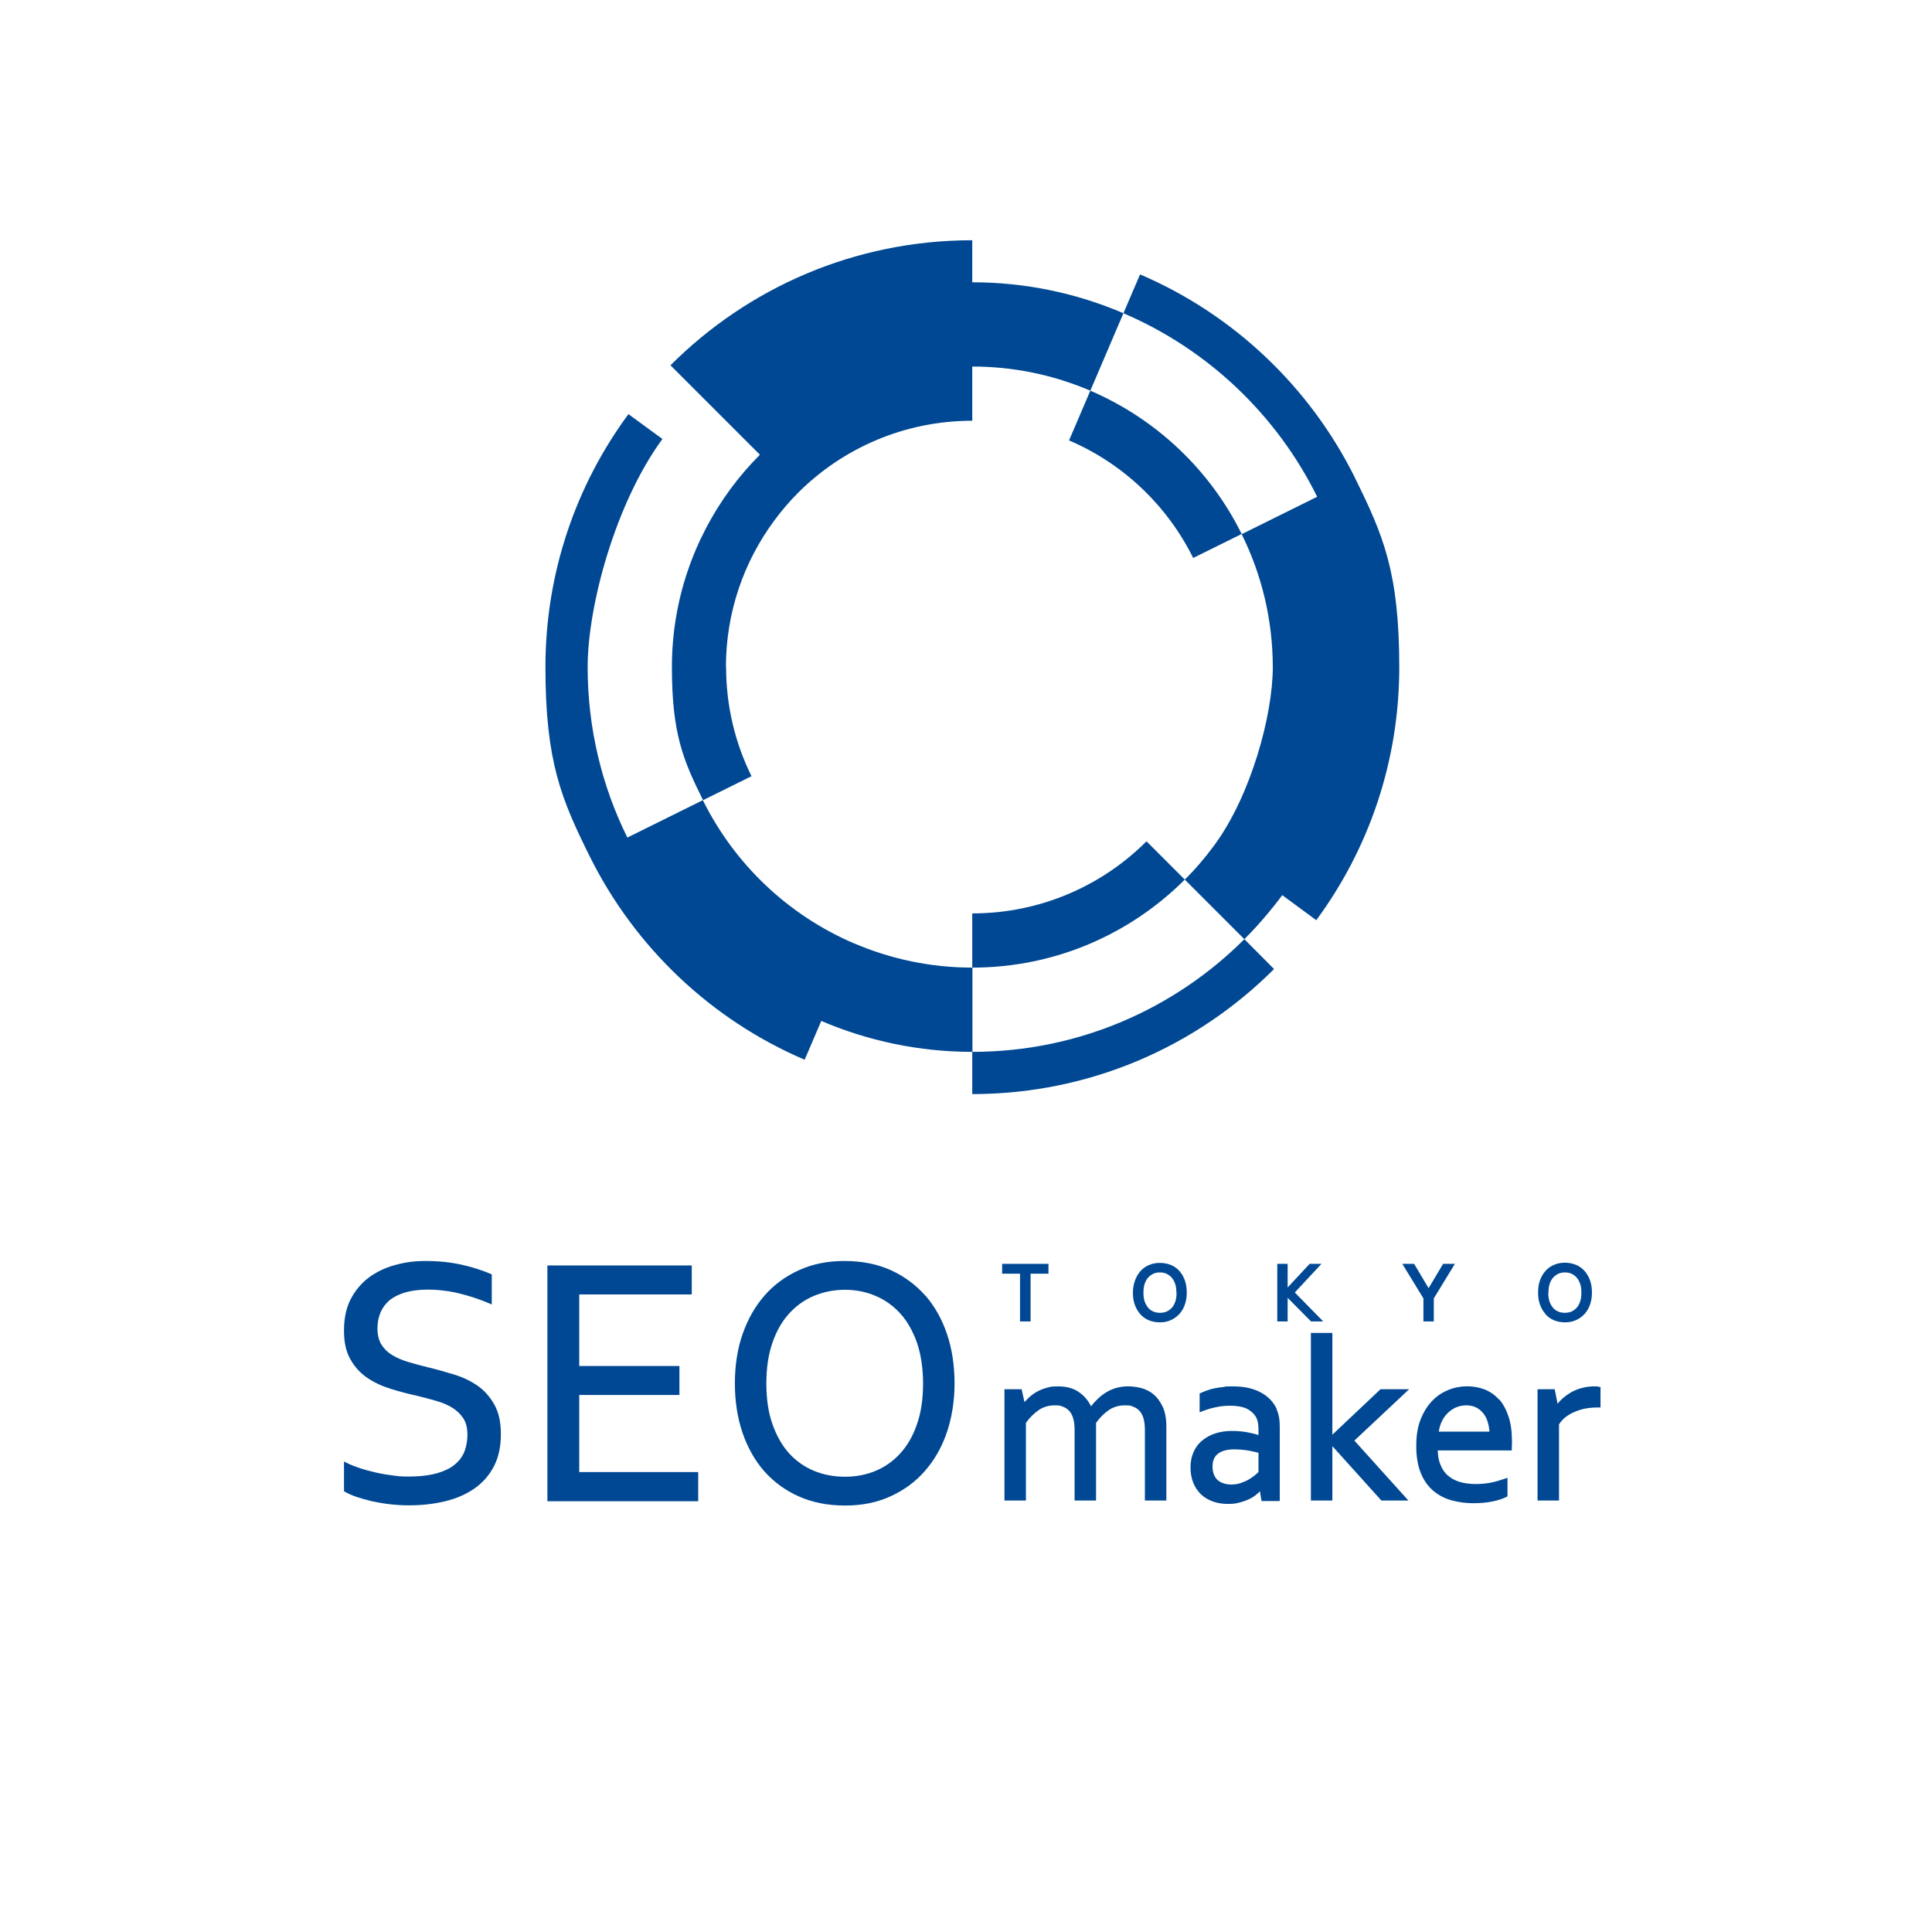
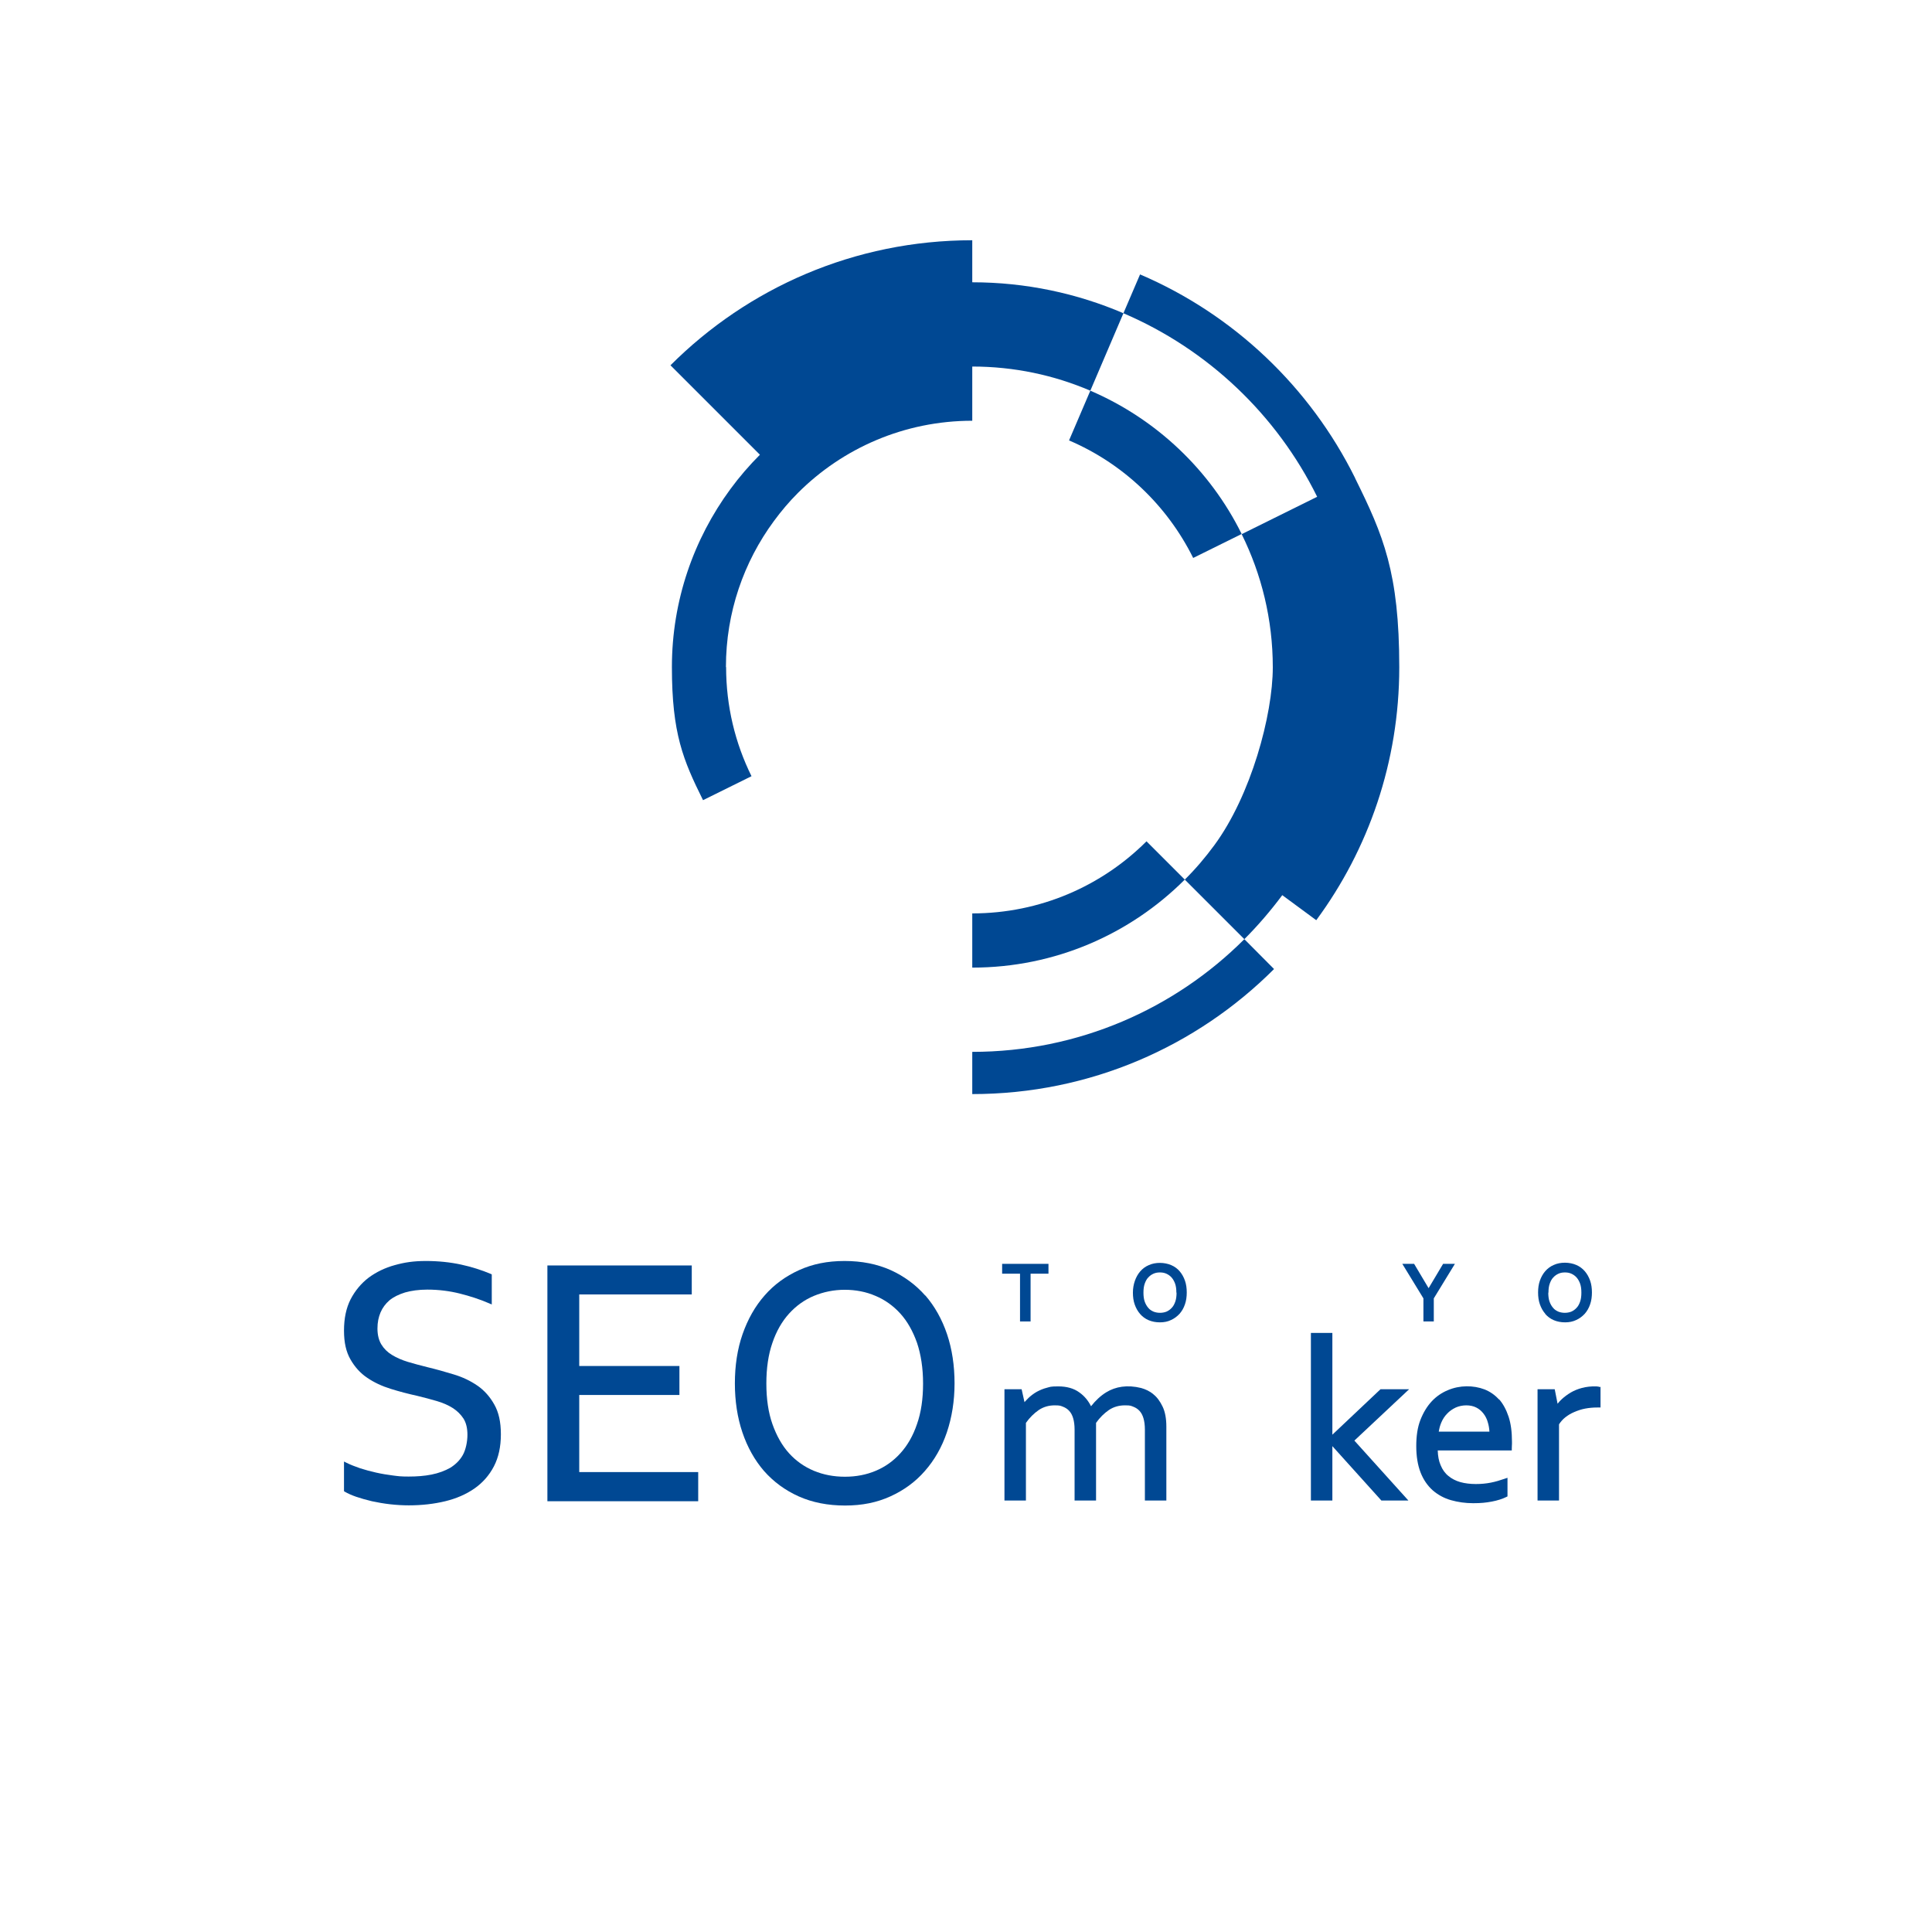
<svg xmlns="http://www.w3.org/2000/svg" id="_レイヤー_1" data-name="レイヤー_1" version="1.1" viewBox="0 0 1080 1080">
  <defs>
    <style>
      .st0 {
        fill: #004893;
      }
    </style>
  </defs>
  <g>
    <path class="st0" d="M757.5,267.2c-25.2-50.8-67.8-91.4-120.2-113.8l-9.3,21.7c47.2,20.2,85.7,56.8,108.3,102.6l-42.2,20.9c11.1,22.4,17.4,47.7,17.4,74.4s-12.2,71.7-32.7,99.5c-5,6.8-10.5,13.3-16.5,19.2l33.3,33.3c7.7-7.7,14.7-15.9,21.2-24.6l19,14c29.2-39.6,46.4-88.5,46.4-141.4s-8.9-73.8-24.7-105.7Z" />
-     <path class="st0" d="M477.5,527.4c-36.9-15.8-66.9-44.3-84.6-80.1l-42.2,20.9c-14.2-28.7-22.2-61-22.2-95.3s15.6-91.8,41.8-127.5l-19-13.9c-29.2,39.6-46.4,88.5-46.4,141.4s8.9,73.8,24.7,105.7c25.2,50.8,67.8,91.4,120.2,113.8l9.3-21.7c25.9,11.1,54.5,17.3,84.5,17.3h0v-47.1h0c-23.4,0-45.7-4.8-66-13.5Z" />
    <path class="st0" d="M405.8,372.9c0-30.6,10-58.8,26.8-81.6,4.1-5.6,8.6-10.9,13.5-15.8,24.9-24.9,59.4-40.3,97.4-40.3v-30.3c23.4,0,45.7,4.8,66,13.5l18.5-43.3c-25.9-11.1-54.5-17.3-84.5-17.3v-23.5c-65.9,0-125.5,26.7-168.7,69.9l16.7,16.7,33.3,33.3c-6,6-11.5,12.4-16.5,19.2-20.5,27.9-32.7,62.3-32.7,99.5s6.3,52,17.4,74.4l27.1-13.4c-9.1-18.4-14.2-39.1-14.2-61Z" />
    <path class="st0" d="M609.5,218.4l-11.9,27.8c30.2,12.9,54.8,36.3,69.4,65.7l27.1-13.4c-17.7-35.8-47.8-64.3-84.6-80.1Z" />
    <g>
      <path class="st0" d="M695.6,525c-38.9,38.9-92.7,63-152.1,63v23.6c65.9,0,125.5-26.7,168.7-69.9l-16.6-16.7Z" />
      <path class="st0" d="M640.9,470.3c-24.9,24.9-59.4,40.3-97.4,40.3v30.3c46.4,0,88.4-18.8,118.8-49.2l-21.4-21.4Z" />
    </g>
  </g>
  <g>
    <polygon class="st0" points="570.2 738.7 576.1 738.7 576.1 712 586.1 712 586.1 706.5 560.2 706.5 560.2 712 570.2 712 570.2 738.7" />
    <path class="st0" d="M659.5,710.7c-1.3-1.5-2.9-2.7-4.8-3.5-3.7-1.6-8.8-1.7-12.5,0-1.9.8-3.5,2-4.8,3.5-1.3,1.5-2.3,3.3-3,5.3-.7,2-1.1,4.2-1.1,6.6s.3,4.6,1,6.6c.7,2,1.7,3.8,3,5.3,1.3,1.5,2.9,2.7,4.8,3.5,1.9.8,4,1.2,6.3,1.2s4.4-.4,6.2-1.3c1.8-.8,3.4-2,4.8-3.5,1.3-1.5,2.3-3.2,3-5.3.7-2,1-4.2,1-6.6s-.3-4.6-1-6.6c-.7-2-1.7-3.8-3-5.3ZM657.7,722.6c0,1.9-.2,3.6-.7,5-.5,1.4-1.1,2.6-2,3.5-.8.9-1.8,1.6-2.9,2.1-2.2.9-5.1.9-7.3,0-1.1-.5-2.1-1.1-2.9-2.1-.8-.9-1.5-2.1-2-3.5-.5-1.4-.7-3.1-.7-5s.2-3.6.7-5c.5-1.4,1.1-2.6,2-3.5.8-.9,1.8-1.6,2.9-2.1,1.1-.5,2.3-.7,3.6-.7s2.5.2,3.6.7c1.1.5,2.1,1.2,2.9,2.1.8.9,1.5,2.1,2,3.5.5,1.4.7,3.1.7,5Z" />
-     <polygon class="st0" points="739.7 738.7 723.8 722.5 738.7 706.5 732.1 706.5 719.8 719.7 719.8 706.5 714 706.5 714 738.7 719.8 738.7 719.8 725.5 732.9 738.7 739.7 738.7" />
    <polygon class="st0" points="795.7 738.7 801.5 738.7 801.5 725.8 813.3 706.5 806.7 706.5 798.6 720.1 790.5 706.5 783.9 706.5 795.7 725.8 795.7 738.7" />
    <path class="st0" d="M863.8,734.5c1.3,1.5,2.9,2.7,4.8,3.5,1.9.8,4,1.2,6.3,1.2s4.3-.4,6.2-1.3c1.8-.8,3.4-2,4.8-3.5,1.3-1.5,2.3-3.2,3-5.3.7-2,1-4.2,1-6.6s-.3-4.6-1-6.6c-.7-2-1.7-3.8-3-5.3-1.3-1.5-2.9-2.7-4.8-3.5-3.7-1.6-8.8-1.7-12.5,0-1.9.8-3.5,2-4.8,3.5-1.3,1.5-2.3,3.3-3,5.3-.7,2-1,4.2-1,6.6s.3,4.6,1,6.6c.7,2,1.7,3.8,3,5.3ZM865.6,722.6c0-1.9.2-3.6.7-5,.5-1.4,1.1-2.6,2-3.5.8-.9,1.8-1.6,2.9-2.1,1.1-.5,2.3-.7,3.6-.7s2.5.2,3.6.7c1.1.5,2.1,1.2,2.9,2.1.8.9,1.5,2.1,2,3.5.5,1.4.7,3.1.7,5s-.2,3.6-.7,5c-.5,1.4-1.1,2.6-2,3.5-.8.9-1.8,1.6-2.9,2.1-2.2.9-5.1.9-7.3,0-1.1-.5-2.1-1.1-2.9-2.1-.8-.9-1.5-2.1-2-3.5-.5-1.4-.7-3.1-.7-5Z" />
    <path class="st0" d="M266.9,774.6c-3.9-2.7-8.3-4.8-13.3-6.3-4.9-1.5-9.9-2.9-14.9-4.1-3.7-.9-7.3-1.9-10.7-2.9-3.3-1-6.3-2.3-8.9-3.9-2.5-1.5-4.5-3.5-5.9-5.8-1.4-2.3-2.2-5.3-2.2-8.9s.6-6.3,1.7-9c1.1-2.6,2.8-4.9,5-6.8,2.3-1.9,5.2-3.3,8.7-4.4,3.5-1,7.7-1.6,12.5-1.6,6.4,0,12.5.8,18.1,2.2,5.6,1.4,11.2,3.2,16.5,5.5l1.4.6v-16.8l-.6-.3c-5-2.1-10.6-3.9-16.6-5.2-6-1.3-12.6-2-19.6-2s-12,.8-17.4,2.3c-5.5,1.5-10.4,3.9-14.6,7-4.2,3.2-7.6,7.3-10.1,12.1-2.5,4.9-3.7,10.7-3.7,17.5s1.2,11.9,3.6,16.1c2.4,4.2,5.5,7.7,9.4,10.3,3.8,2.6,8.3,4.7,13.2,6.2,4.8,1.5,9.8,2.8,14.8,3.9,3.8.9,7.4,1.9,10.9,2.9,3.4,1,6.4,2.3,8.9,3.9,2.5,1.6,4.5,3.6,6,5.9,1.5,2.4,2.2,5.4,2.2,9.1s-.9,8.3-2.6,11.3c-1.7,3-4.1,5.3-7,7.1-3,1.7-6.5,3-10.5,3.8-4,.8-8.3,1.1-12.8,1.1s-5.7-.2-8.8-.6c-3.1-.4-6.2-.9-9.3-1.6-3.1-.7-6.1-1.5-8.9-2.4-2.9-1-5.5-2-7.7-3.1l-1.4-.7v16.6l.5.3c1.5.9,3.7,1.9,6.3,2.8,2.6.9,5.5,1.7,8.8,2.5,3.2.7,6.7,1.3,10.2,1.7,3.6.4,7.1.6,10.4.6,7.4,0,14.2-.8,20.4-2.3,6.2-1.5,11.7-3.9,16.3-7.1,4.6-3.2,8.3-7.4,10.9-12.4,2.6-5,3.9-11,3.9-17.9s-1.2-12.3-3.7-16.7c-2.4-4.3-5.6-7.9-9.5-10.6Z" />
    <polygon class="st0" points="323.8 779.8 379.8 779.8 379.8 763.6 323.8 763.6 323.8 723.6 386.7 723.6 386.7 707.4 306 707.4 306 839.2 390.3 839.2 390.3 822.9 323.8 822.9 323.8 779.8" />
    <path class="st0" d="M517.2,724.2c-5.3-6-11.8-10.8-19.3-14.2-7.6-3.4-16.2-5.1-25.8-5.1s-17.9,1.7-25.4,5.1c-7.5,3.4-14,8.1-19.3,14.2-5.3,6-9.4,13.3-12.3,21.6-2.9,8.3-4.3,17.6-4.3,27.5s1.4,19.1,4.2,27.4c2.8,8.3,6.9,15.6,12.1,21.6,5.3,6,11.8,10.8,19.4,14.2,7.6,3.4,16.3,5.1,25.9,5.1s17.8-1.7,25.3-5.1c7.5-3.4,14-8.1,19.3-14.2,5.3-6,9.5-13.3,12.3-21.6,2.8-8.3,4.3-17.5,4.3-27.4s-1.4-19.2-4.2-27.5c-2.8-8.3-6.9-15.6-12.1-21.6ZM472.3,825.5c-6.2,0-12-1.1-17.3-3.3-5.3-2.2-10-5.5-13.9-9.8-3.9-4.3-7-9.8-9.3-16.3-2.3-6.5-3.4-14.1-3.4-22.7s1.1-16.2,3.4-22.8c2.2-6.5,5.4-12,9.3-16.3,3.9-4.3,8.6-7.7,13.9-9.9,5.3-2.2,11.1-3.4,17.2-3.4s11.9,1.1,17.2,3.4c5.3,2.2,10,5.6,13.9,9.9,3.9,4.3,7,9.8,9.3,16.3,2.2,6.5,3.4,14.2,3.4,22.8s-1.1,16.2-3.4,22.7c-2.2,6.5-5.3,11.9-9.3,16.3-3.9,4.3-8.5,7.6-13.8,9.8-5.2,2.2-11,3.3-17.1,3.3Z" />
    <path class="st0" d="M644.8,779.4c-2.1-1.7-4.4-2.8-6.9-3.5-7.7-1.9-14.3-.8-19.5,2.4-3.1,1.9-6,4.6-8.5,7.8-1.6-3.2-3.8-5.8-6.5-7.7-3.1-2.3-7.1-3.4-11.8-3.4s-4.5.3-6.5.8c-2,.5-3.8,1.3-5.5,2.2-1.6.9-3.2,2.1-4.5,3.3-.8.8-1.6,1.6-2.4,2.5l-1.6-7.2h-9.6v62.2h12v-43.4c2.1-3,4.6-5.4,7.2-7.2,2.7-1.8,5.7-2.6,8.9-2.6s3.3.3,4.7.8c1.3.5,2.5,1.3,3.4,2.3,1,1.1,1.7,2.4,2.2,4.1.5,1.7.8,3.8.8,6.3v39.7h12v-43.4c2.1-3,4.6-5.4,7.2-7.2,2.7-1.8,5.7-2.6,9-2.6s3.3.3,4.7.8c1.3.5,2.5,1.3,3.4,2.3,1,1.1,1.7,2.4,2.2,4.1.5,1.7.8,3.8.8,6.3v39.7h12v-41.3c0-4.5-.7-8.3-2.1-11.2-1.4-2.9-3.1-5.3-5.2-6.9Z" />
-     <path class="st0" d="M713.6,787.4c-1.8-3.7-4.7-6.8-8.8-9-4-2.2-9.2-3.4-15.4-3.4s-3.4,0-5.2.3c-1.7.2-3.4.4-4.9.7-1.6.3-3,.7-4.4,1.2-1.4.5-2.7,1-3.7,1.5l-.6.3v10.5l1.5-.6c2.6-1,5.2-1.8,7.8-2.3,2.6-.6,5.4-.8,8.3-.8s7,.6,9.2,1.9c2.2,1.2,3.8,2.8,4.8,4.6.4.9.8,1.9,1,3,.2,1.2.3,2.6.3,4.2v2.7c-1.8-.6-3.8-1.1-6-1.5-2.7-.5-5.7-.8-8.9-.8-3.4,0-6.5.5-9.3,1.4-2.8.9-5.3,2.3-7.3,4-2.1,1.7-3.7,3.9-4.8,6.4-1.1,2.5-1.7,5.3-1.7,8.5s.5,6,1.5,8.6c1,2.5,2.5,4.7,4.3,6.5,1.9,1.8,4.1,3.1,6.6,4,2.5.9,5.3,1.4,8.4,1.4s4.4-.2,6.3-.7c2-.5,3.8-1.1,5.5-1.9,1.7-.8,3.2-1.7,4.4-2.8.7-.5,1.3-1.1,1.8-1.7l.9,5.5h10.2v-41.2c0-2-.1-3.9-.4-5.5-.3-1.7-.8-3.3-1.4-4.7ZM703.5,812.2v10.7c-.4.4-1,.9-1.8,1.6-.9.8-2.1,1.6-3.4,2.4-1.3.8-2.9,1.5-4.6,2.1-2.9,1-6.7,1.2-9.7.2-1.3-.4-2.3-1-3.3-1.8-.9-.8-1.6-1.8-2.1-3.1-.5-1.2-.8-2.7-.8-4.4,0-3.3,1-5.7,3.1-7.3,2.1-1.6,5.2-2.4,9.1-2.4,2.9,0,5.6.3,8,.7,2.1.4,3.9.8,5.5,1.2Z" />
    <polygon class="st0" points="771.7 776.6 744.8 802 744.8 745.1 732.8 745.1 732.8 838.8 744.8 838.8 744.8 808.4 772.2 838.8 787.3 838.8 757.1 805.3 787.7 776.6 771.7 776.6" />
    <path class="st0" d="M837.9,782.3c-2.2-2.5-5-4.4-8-5.6-6.3-2.4-13.9-2.4-20.5.4-3.4,1.4-6.5,3.5-9.1,6.3-2.6,2.8-4.7,6.3-6.3,10.4-1.6,4.1-2.3,9-2.3,14.6s.8,10.6,2.4,14.7c1.6,4.1,3.9,7.4,6.8,10,2.9,2.5,6.3,4.4,10.2,5.5,3.9,1.1,8,1.7,12.4,1.7s7.2-.3,10.4-.9c3.2-.6,6-1.5,8.2-2.6l.6-.3v-10.4l-1.5.5c-2.6.9-5.2,1.7-7.8,2.2-5,1-11.8,1.2-17.1-.3-2.5-.7-4.8-1.9-6.6-3.4-1.9-1.5-3.4-3.6-4.4-6.1-1-2.3-1.5-5-1.6-8.2h41.4v-1.1c0-1.3.1-2.1.1-2.5v-1.3c0-5.4-.6-10.1-1.9-14-1.3-3.9-3.1-7.2-5.3-9.7ZM804.3,800.2c.3-1.8.7-3.4,1.4-5,.8-1.9,1.9-3.6,3.3-5,1.3-1.4,2.9-2.5,4.8-3.4,3.6-1.6,8.3-1.6,11.4,0,1.6.8,2.9,1.9,4,3.3,1.1,1.4,2,3.1,2.5,5,.5,1.6.8,3.4.9,5.2h-28.4Z" />
    <path class="st0" d="M893.7,775.1c-.4,0-.8,0-1.2-.1-3-.1-5.7.2-8.3.9-2.2.6-4.2,1.4-6.1,2.5-1.8,1.1-3.5,2.3-5,3.7-.9.8-1.7,1.7-2.4,2.6l-1.6-8.1h-9.6v62.2h12v-42.6c1-1.5,2.1-2.8,3.5-3.9,1.5-1.2,3.2-2.2,5.1-3,1.9-.8,3.9-1.5,6.1-1.9,2.1-.4,4.4-.6,6.6-.6h1.9v-11.5h-1Z" />
  </g>
</svg>